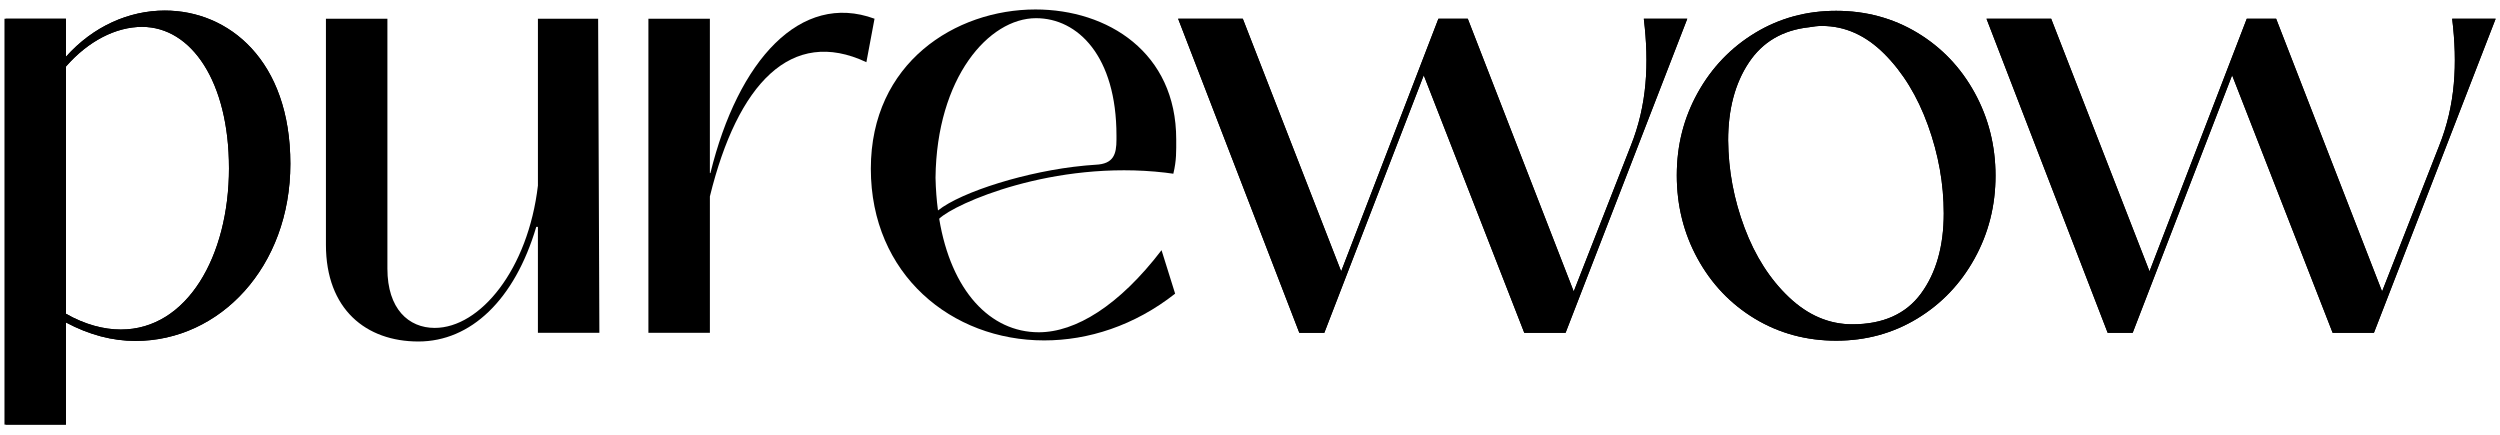
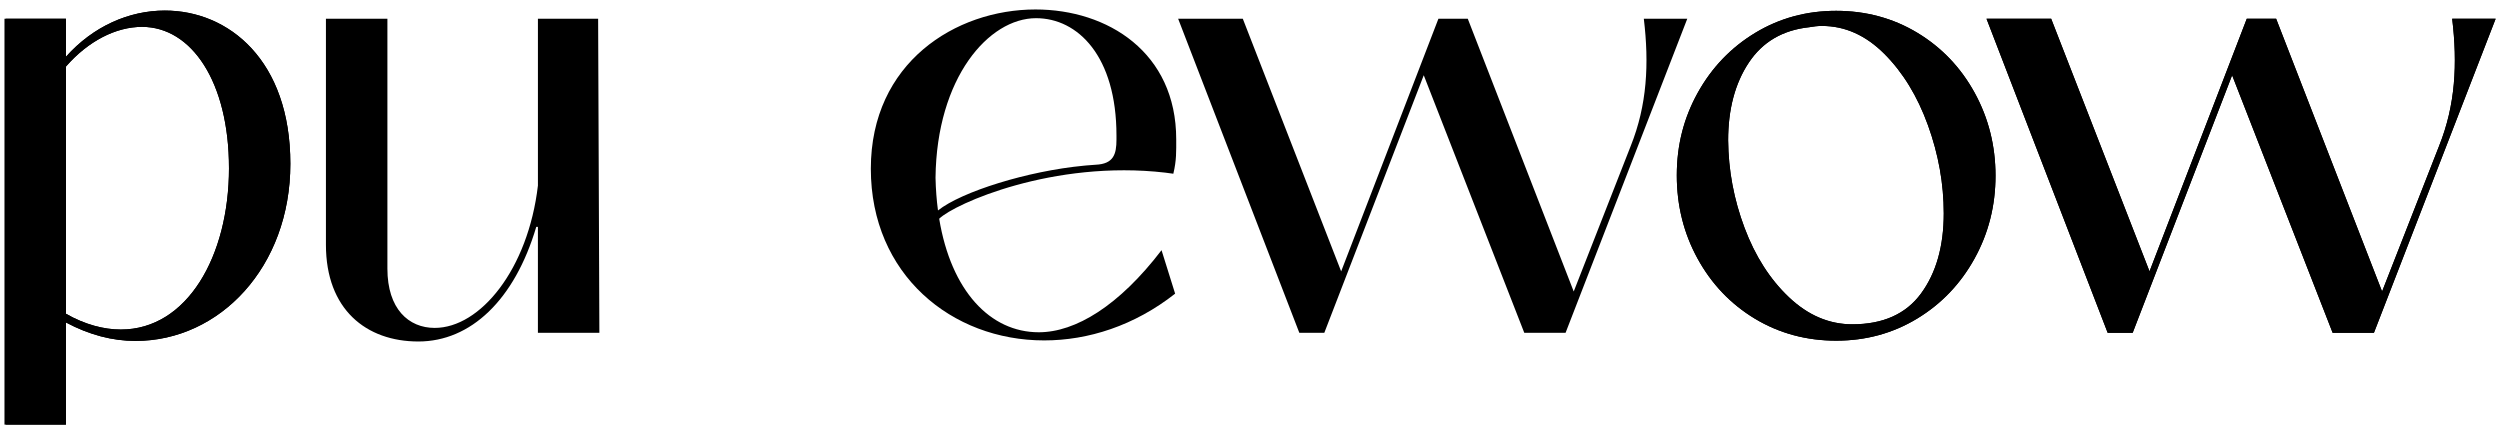
<svg xmlns="http://www.w3.org/2000/svg" id="Layer_1" data-name="Layer 1" viewBox="0 0 2010 350">
  <path d="M3.6,341.4V15.05h49.42v30.58c21.84-24.47,50.68-37.14,79.51-37.14,51.55,0,100.92,40.19,100.92,123.2s-56.8,142.42-124.51,142.42c-18.35,0-37.14-4.81-55.92-14.85v82.13H3.6ZM184.09,135.19c0-69.47-30.14-113.59-69.9-113.59-20.97,0-43.25,11.36-61.16,31.89v198.78c15.29,8.74,30.58,12.67,44.13,12.67,53.3,0,86.94-58.98,86.94-129.75Z" />
-   <path d="M521.32,267.57V15.05h49.42v124.08h.44c22.28-90.87,72.52-145.92,131.94-124.08l-6.55,34.95c-60.29-28.4-103.54,17.04-125.82,107.91v109.66h-49.42Z" />
  <path d="M1044.65,267.57L947.22,15.05h51.99l79.08,203.15,78.2-203.15h23.59l85.19,219.32,45.87-117.09c13.11-32.77,14.85-65.97,10.49-102.23h34.95l-97.86,252.52h-33.2l-80.82-207.08-79.95,207.08h-20.1Z" />
  <path d="M1694.57,267.57l-97.43-252.52h51.99l79.08,203.15,78.2-203.15h23.59l85.19,219.32,45.87-117.09c13.11-32.77,14.85-65.97,10.49-102.23h34.95l-97.86,252.52h-33.2l-80.82-207.08-79.95,207.08h-20.1Z" />
  <path d="M1410.9,256.21c-19.51-11.8-34.85-27.89-46.02-48.25-11.17-20.36-16.75-42.7-16.75-67s5.64-46.22,16.91-66.48c11.27-20.25,26.67-36.28,46.18-48.08,19.51-11.8,41.19-17.7,65.04-17.7s45.85,5.9,65.37,17.7c19.51,11.8,34.85,27.89,46.02,48.25,11.16,20.37,16.75,42.58,16.75,66.65s-5.64,46.29-16.91,66.65c-11.28,20.37-26.67,36.45-46.18,48.25-19.51,11.8-41.2,17.7-65.04,17.7s-45.85-5.9-65.37-17.7ZM1544.56,235.9c12.14-16.54,18.21-38.01,18.21-64.39,0-23.83-4.23-47.44-12.68-70.81-8.46-23.37-20.16-42.53-35.12-57.45-14.96-14.93-31.66-22.39-50.08-22.39-3.25,0-6.72.35-10.41,1.04-21.25,2.32-37.4,11.8-48.46,28.47-11.06,16.66-16.59,37.49-16.59,62.48.21,24.07,4.6,47.5,13.17,70.3,8.56,22.8,20.49,41.43,35.77,55.89,15.29,14.47,32.25,21.7,50.9,21.7,24.72,0,43.14-8.27,55.29-24.82Z" />
  <path d="M4.61,341.4V15.05h48.41v30.58c21.84-24.47,50.68-37.14,79.51-37.14,51.55,0,100.92,40.19,100.92,123.2s-56.8,142.42-124.51,142.42c-18.35,0-37.14-4.81-55.92-14.85v82.13H4.61ZM184.09,135.19c0-69.47-30.14-113.59-69.9-113.59-20.97,0-43.25,11.36-61.16,31.89v198.78c15.29,8.74,30.58,12.67,44.13,12.67,53.3,0,86.94-58.98,86.94-129.75Z" />
  <path d="M262.05,196.79V15.05h49.42v200.97c0,32.33,17.04,47.62,38.01,47.62,36.7,0,75.14-47.18,83.01-114.46V15.05h48.41l1,252.52h-49.42v-85.19h-1.31c-17.48,58.98-52.86,92.18-94.8,92.18s-74.32-25.78-74.32-77.77Z" />
  <path d="M835.16,267.14c-39.03,0-70.47-33.21-80.05-91.28,12.25-12.06,91.79-47.48,181.79-37.06.4.06.83.11,1.25.17l5.21.7c2.62-10.91,2.32-18.02,2.32-27.63,0-69.9-55.05-104.43-113.15-104.43-64.24,0-132.38,42.82-132.38,128.02s65.09,138.06,139.36,138.06c35.4,0,72.52-11.81,105.3-37.59l-10.93-34.95c-34.08,44.57-69.03,65.99-98.72,65.99ZM752.16,143.04v-.15c.87-80.39,42.8-128.27,80.81-128.27,33.63,0,64.67,30.57,64.67,94.36v3.3c0,11.74-2.32,19.55-16.78,20.17,0,0-2.98.17-7.38.57-.64.06-1.3.13-1.98.19-45.31,4.3-98.38,20.89-117.36,35.99-1.11-8.25-1.77-16.98-1.98-26.14v-.02Z" />
-   <path d="M1044.65,267.57L947.22,15.05h51.99l79.08,203.15,78.2-203.15h23.59l85.19,219.32,45.87-117.09c13.11-32.77,14.85-65.97,10.49-102.23h34.95l-97.86,252.52h-33.2l-80.82-207.08-79.95,207.08h-20.1Z" />
  <path d="M1694.57,267.57l-97.43-252.52h51.99l79.08,203.15,78.2-203.15h23.59l85.19,219.32,45.87-117.09c13.11-32.77,14.85-65.97,10.49-102.23h34.95l-97.86,252.52h-33.2l-80.82-207.08-79.95,207.08h-20.1Z" />
  <path d="M1410.9,256.21c-19.51-11.8-34.85-27.89-46.02-48.25-11.17-20.36-16.75-42.7-16.75-67s5.64-46.22,16.91-66.48c11.27-20.25,26.67-36.28,46.18-48.08,19.51-11.8,41.19-17.7,65.04-17.7s45.85,5.9,65.37,17.7c19.51,11.8,34.85,27.89,46.02,48.25,11.16,20.37,16.75,42.58,16.75,66.65s-5.64,46.29-16.91,66.65c-11.28,20.37-26.67,36.45-46.18,48.25-19.51,11.8-41.2,17.7-65.04,17.7s-45.85-5.9-65.37-17.7ZM1544.56,235.9c12.14-16.54,18.21-38.01,18.21-64.39,0-23.83-4.23-47.44-12.68-70.81-8.46-23.37-20.16-42.53-35.12-57.45-14.96-14.93-31.66-22.39-50.08-22.39-3.25,0-6.72.35-10.41,1.04-21.25,2.32-37.4,11.8-48.46,28.47-11.06,16.66-16.59,37.49-16.59,62.48.21,24.07,4.6,47.5,13.17,70.3,8.56,22.8,20.49,41.43,35.77,55.89,15.29,14.47,32.25,21.7,50.9,21.7,24.72,0,43.14-8.27,55.29-24.82Z" />
</svg>